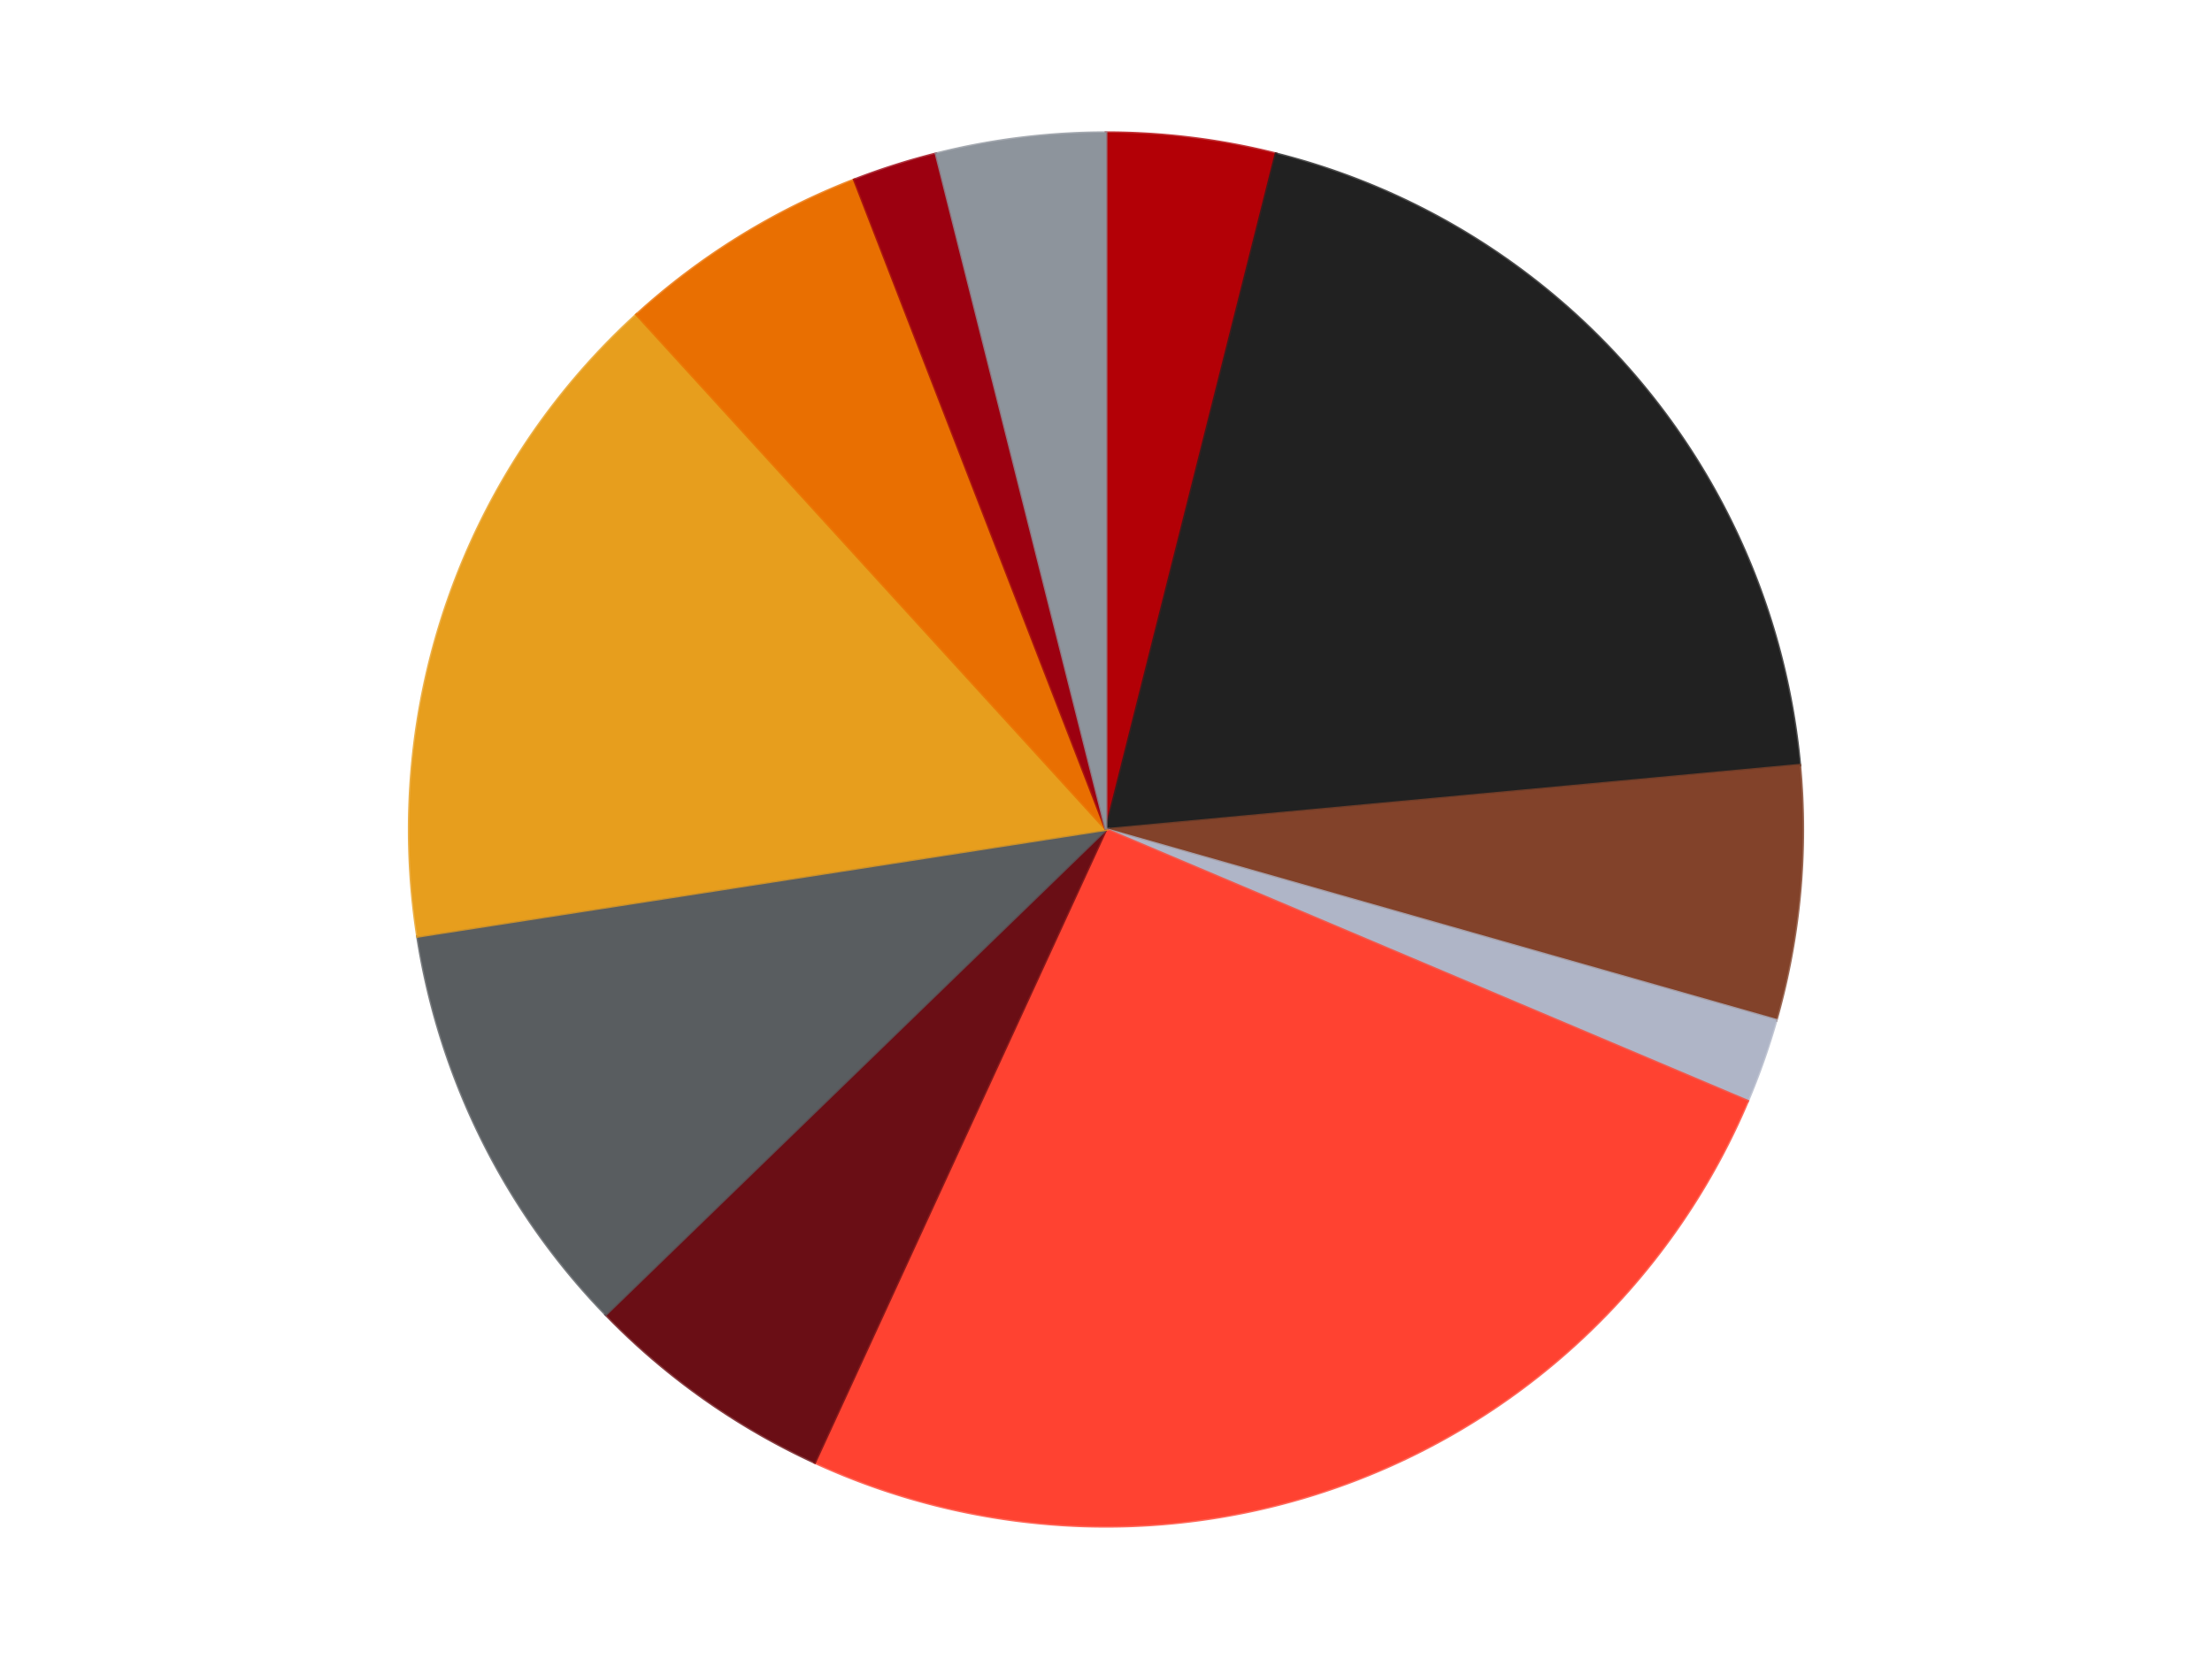
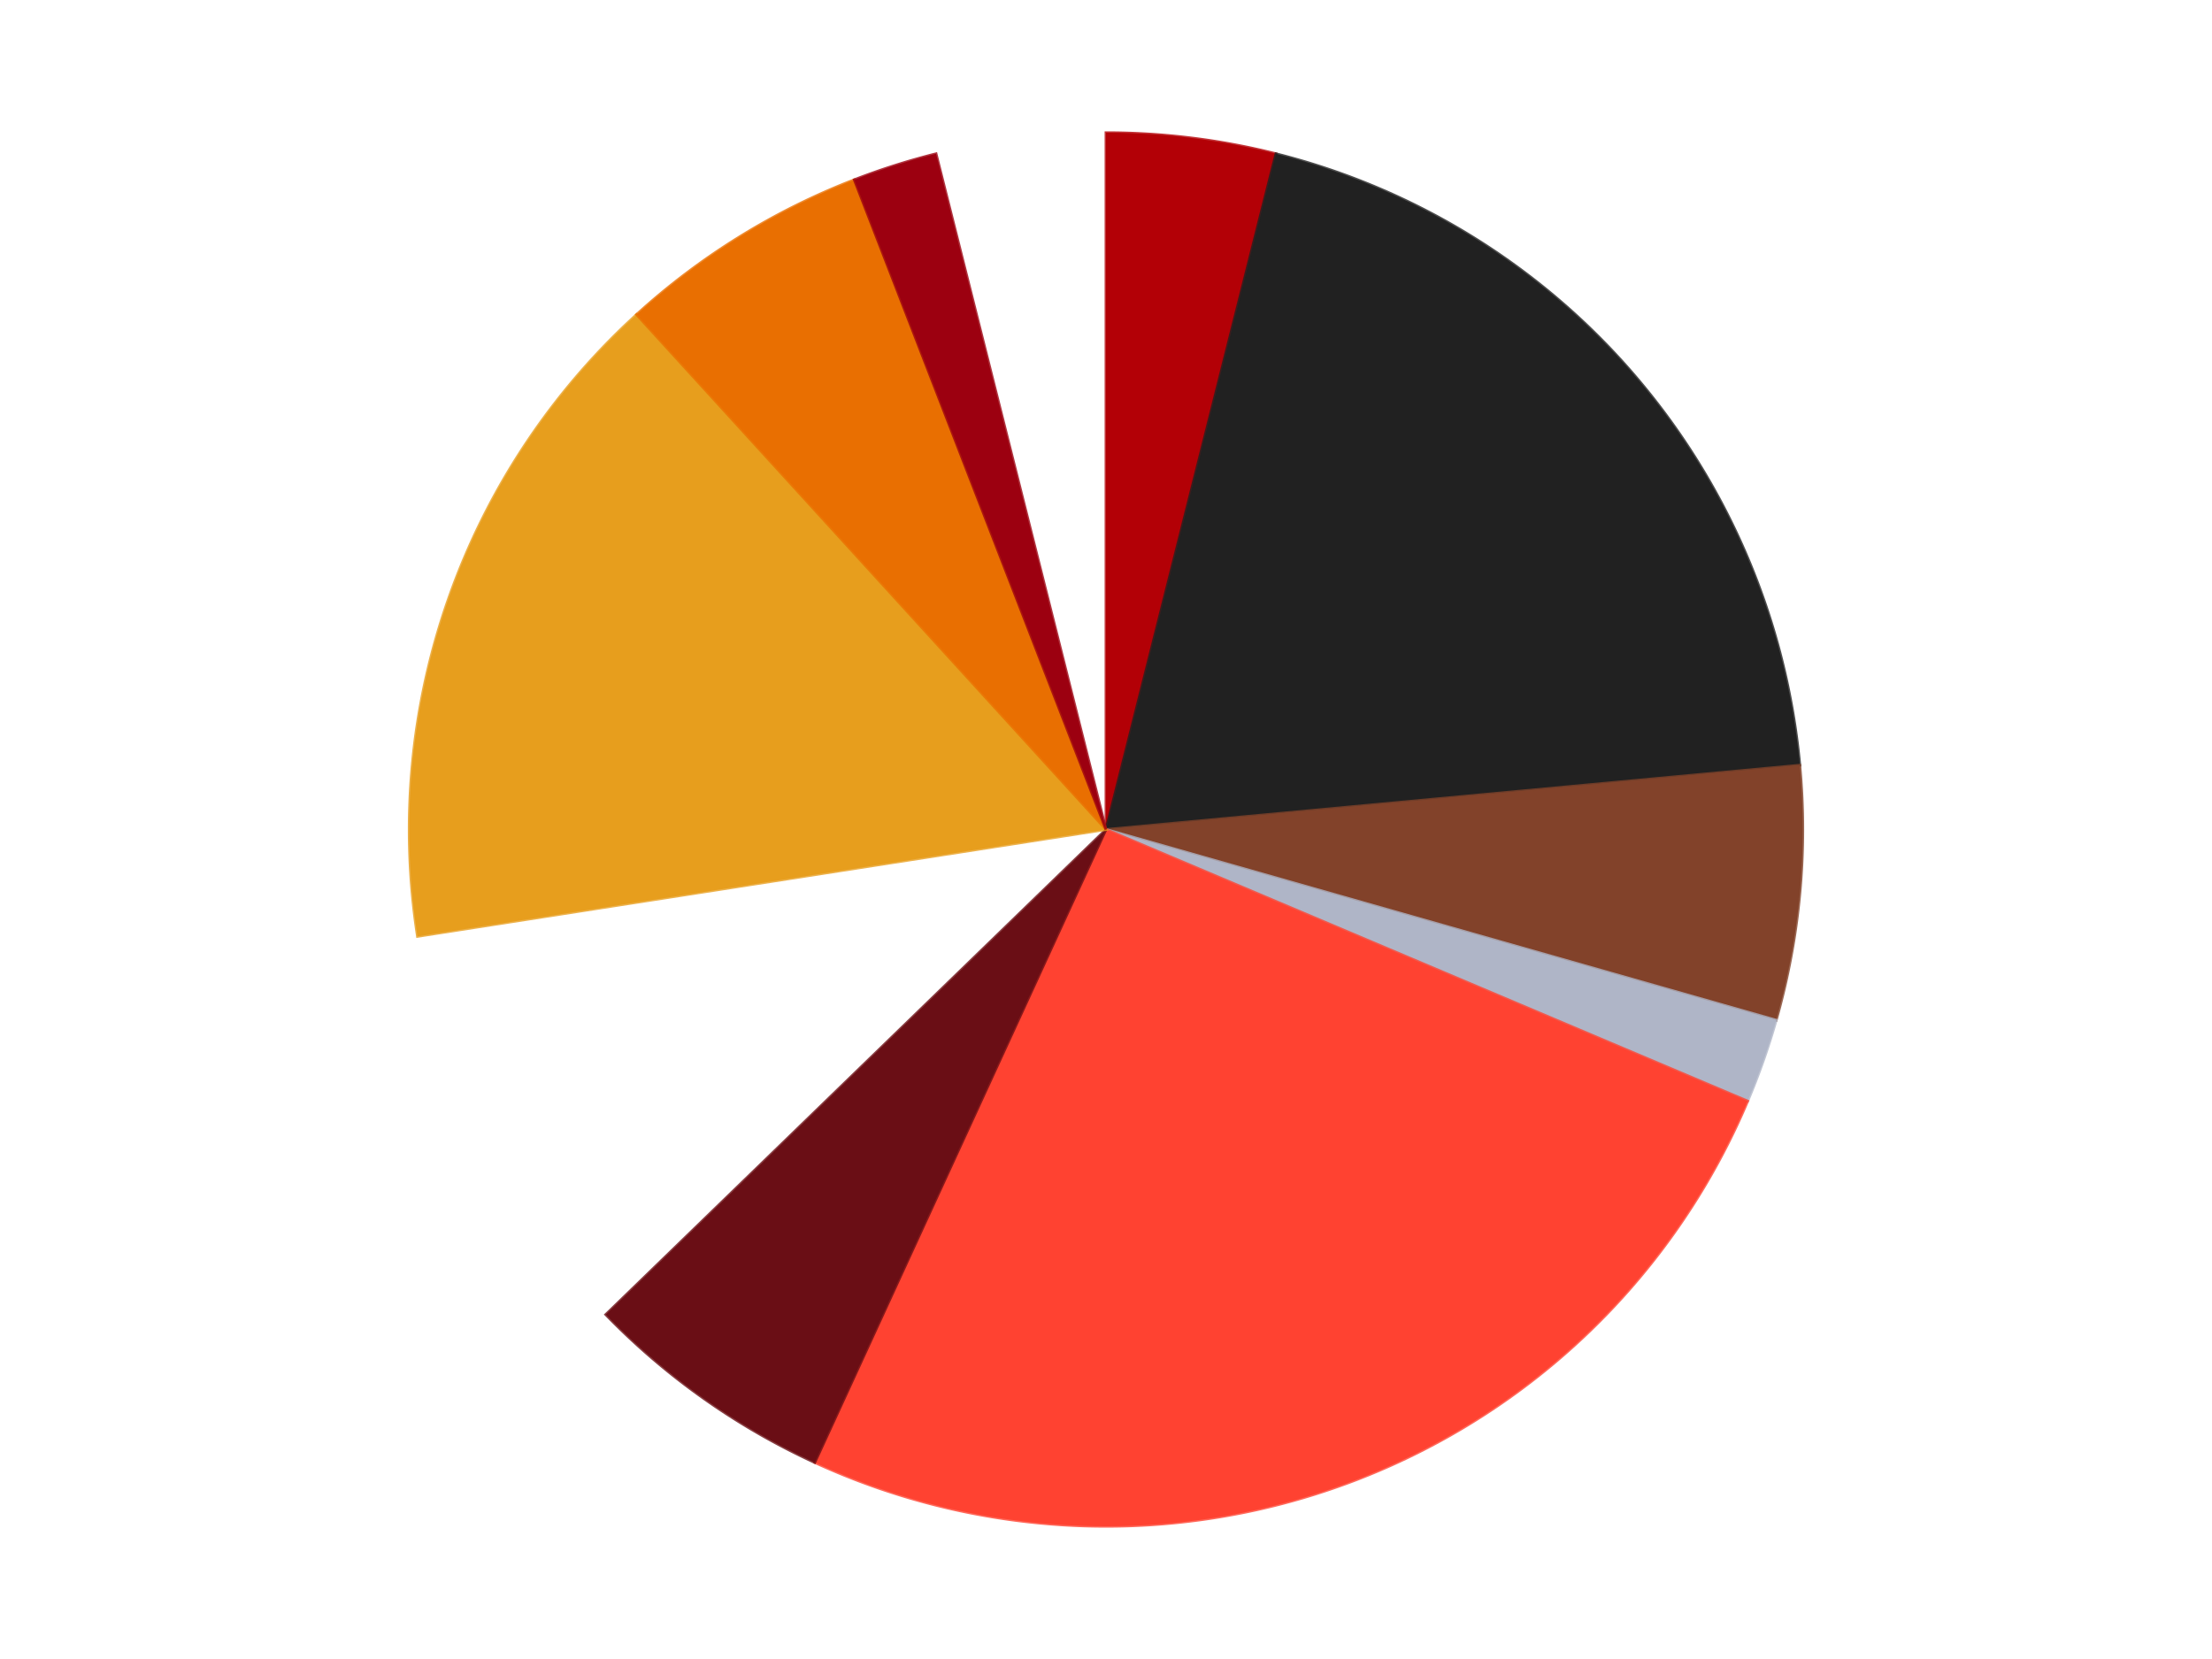
<svg xmlns="http://www.w3.org/2000/svg" xmlns:xlink="http://www.w3.org/1999/xlink" id="chart-6491dc92-231b-4b89-b16d-10157d8e6730" class="pygal-chart" viewBox="0 0 800 600">
  <defs>
    <style type="text/css">#chart-6491dc92-231b-4b89-b16d-10157d8e6730{-webkit-user-select:none;-webkit-font-smoothing:antialiased;font-family:Consolas,"Liberation Mono",Menlo,Courier,monospace}#chart-6491dc92-231b-4b89-b16d-10157d8e6730 .title{font-family:Consolas,"Liberation Mono",Menlo,Courier,monospace;font-size:16px}#chart-6491dc92-231b-4b89-b16d-10157d8e6730 .legends .legend text{font-family:Consolas,"Liberation Mono",Menlo,Courier,monospace;font-size:14px}#chart-6491dc92-231b-4b89-b16d-10157d8e6730 .axis text{font-family:Consolas,"Liberation Mono",Menlo,Courier,monospace;font-size:10px}#chart-6491dc92-231b-4b89-b16d-10157d8e6730 .axis text.major{font-family:Consolas,"Liberation Mono",Menlo,Courier,monospace;font-size:10px}#chart-6491dc92-231b-4b89-b16d-10157d8e6730 .text-overlay text.value{font-family:Consolas,"Liberation Mono",Menlo,Courier,monospace;font-size:16px}#chart-6491dc92-231b-4b89-b16d-10157d8e6730 .text-overlay text.label{font-family:Consolas,"Liberation Mono",Menlo,Courier,monospace;font-size:10px}#chart-6491dc92-231b-4b89-b16d-10157d8e6730 .tooltip{font-family:Consolas,"Liberation Mono",Menlo,Courier,monospace;font-size:14px}#chart-6491dc92-231b-4b89-b16d-10157d8e6730 text.no_data{font-family:Consolas,"Liberation Mono",Menlo,Courier,monospace;font-size:64px}
#chart-6491dc92-231b-4b89-b16d-10157d8e6730{background-color:transparent}#chart-6491dc92-231b-4b89-b16d-10157d8e6730 path,#chart-6491dc92-231b-4b89-b16d-10157d8e6730 line,#chart-6491dc92-231b-4b89-b16d-10157d8e6730 rect,#chart-6491dc92-231b-4b89-b16d-10157d8e6730 circle{-webkit-transition:150ms;-moz-transition:150ms;transition:150ms}#chart-6491dc92-231b-4b89-b16d-10157d8e6730 .graph &gt; .background{fill:transparent}#chart-6491dc92-231b-4b89-b16d-10157d8e6730 .plot &gt; .background{fill:transparent}#chart-6491dc92-231b-4b89-b16d-10157d8e6730 .graph{fill:rgba(0,0,0,.87)}#chart-6491dc92-231b-4b89-b16d-10157d8e6730 text.no_data{fill:rgba(0,0,0,1)}#chart-6491dc92-231b-4b89-b16d-10157d8e6730 .title{fill:rgba(0,0,0,1)}#chart-6491dc92-231b-4b89-b16d-10157d8e6730 .legends .legend text{fill:rgba(0,0,0,.87)}#chart-6491dc92-231b-4b89-b16d-10157d8e6730 .legends .legend:hover text{fill:rgba(0,0,0,1)}#chart-6491dc92-231b-4b89-b16d-10157d8e6730 .axis .line{stroke:rgba(0,0,0,1)}#chart-6491dc92-231b-4b89-b16d-10157d8e6730 .axis .guide.line{stroke:rgba(0,0,0,.54)}#chart-6491dc92-231b-4b89-b16d-10157d8e6730 .axis .major.line{stroke:rgba(0,0,0,.87)}#chart-6491dc92-231b-4b89-b16d-10157d8e6730 .axis text.major{fill:rgba(0,0,0,1)}#chart-6491dc92-231b-4b89-b16d-10157d8e6730 .axis.y .guides:hover .guide.line,#chart-6491dc92-231b-4b89-b16d-10157d8e6730 .line-graph .axis.x .guides:hover .guide.line,#chart-6491dc92-231b-4b89-b16d-10157d8e6730 .stackedline-graph .axis.x .guides:hover .guide.line,#chart-6491dc92-231b-4b89-b16d-10157d8e6730 .xy-graph .axis.x .guides:hover .guide.line{stroke:rgba(0,0,0,1)}#chart-6491dc92-231b-4b89-b16d-10157d8e6730 .axis .guides:hover text{fill:rgba(0,0,0,1)}#chart-6491dc92-231b-4b89-b16d-10157d8e6730 .reactive{fill-opacity:1.0;stroke-opacity:.8;stroke-width:1}#chart-6491dc92-231b-4b89-b16d-10157d8e6730 .ci{stroke:rgba(0,0,0,.87)}#chart-6491dc92-231b-4b89-b16d-10157d8e6730 .reactive.active,#chart-6491dc92-231b-4b89-b16d-10157d8e6730 .active .reactive{fill-opacity:0.6;stroke-opacity:.9;stroke-width:4}#chart-6491dc92-231b-4b89-b16d-10157d8e6730 .ci .reactive.active{stroke-width:1.5}#chart-6491dc92-231b-4b89-b16d-10157d8e6730 .series text{fill:rgba(0,0,0,1)}#chart-6491dc92-231b-4b89-b16d-10157d8e6730 .tooltip rect{fill:transparent;stroke:rgba(0,0,0,1);-webkit-transition:opacity 150ms;-moz-transition:opacity 150ms;transition:opacity 150ms}#chart-6491dc92-231b-4b89-b16d-10157d8e6730 .tooltip .label{fill:rgba(0,0,0,.87)}#chart-6491dc92-231b-4b89-b16d-10157d8e6730 .tooltip .label{fill:rgba(0,0,0,.87)}#chart-6491dc92-231b-4b89-b16d-10157d8e6730 .tooltip .legend{font-size:.8em;fill:rgba(0,0,0,.54)}#chart-6491dc92-231b-4b89-b16d-10157d8e6730 .tooltip .x_label{font-size:.6em;fill:rgba(0,0,0,1)}#chart-6491dc92-231b-4b89-b16d-10157d8e6730 .tooltip .xlink{font-size:.5em;text-decoration:underline}#chart-6491dc92-231b-4b89-b16d-10157d8e6730 .tooltip .value{font-size:1.5em}#chart-6491dc92-231b-4b89-b16d-10157d8e6730 .bound{font-size:.5em}#chart-6491dc92-231b-4b89-b16d-10157d8e6730 .max-value{font-size:.75em;fill:rgba(0,0,0,.54)}#chart-6491dc92-231b-4b89-b16d-10157d8e6730 .map-element{fill:transparent;stroke:rgba(0,0,0,.54) !important}#chart-6491dc92-231b-4b89-b16d-10157d8e6730 .map-element .reactive{fill-opacity:inherit;stroke-opacity:inherit}#chart-6491dc92-231b-4b89-b16d-10157d8e6730 .color-0,#chart-6491dc92-231b-4b89-b16d-10157d8e6730 .color-0 a:visited{stroke:#F44336;fill:#F44336}#chart-6491dc92-231b-4b89-b16d-10157d8e6730 .color-1,#chart-6491dc92-231b-4b89-b16d-10157d8e6730 .color-1 a:visited{stroke:#3F51B5;fill:#3F51B5}#chart-6491dc92-231b-4b89-b16d-10157d8e6730 .color-2,#chart-6491dc92-231b-4b89-b16d-10157d8e6730 .color-2 a:visited{stroke:#009688;fill:#009688}#chart-6491dc92-231b-4b89-b16d-10157d8e6730 .color-3,#chart-6491dc92-231b-4b89-b16d-10157d8e6730 .color-3 a:visited{stroke:#FFC107;fill:#FFC107}#chart-6491dc92-231b-4b89-b16d-10157d8e6730 .color-4,#chart-6491dc92-231b-4b89-b16d-10157d8e6730 .color-4 a:visited{stroke:#FF5722;fill:#FF5722}#chart-6491dc92-231b-4b89-b16d-10157d8e6730 .color-5,#chart-6491dc92-231b-4b89-b16d-10157d8e6730 .color-5 a:visited{stroke:#9C27B0;fill:#9C27B0}#chart-6491dc92-231b-4b89-b16d-10157d8e6730 .color-6,#chart-6491dc92-231b-4b89-b16d-10157d8e6730 .color-6 a:visited{stroke:#03A9F4;fill:#03A9F4}#chart-6491dc92-231b-4b89-b16d-10157d8e6730 .color-7,#chart-6491dc92-231b-4b89-b16d-10157d8e6730 .color-7 a:visited{stroke:#8BC34A;fill:#8BC34A}#chart-6491dc92-231b-4b89-b16d-10157d8e6730 .color-8,#chart-6491dc92-231b-4b89-b16d-10157d8e6730 .color-8 a:visited{stroke:#FF9800;fill:#FF9800}#chart-6491dc92-231b-4b89-b16d-10157d8e6730 .color-9,#chart-6491dc92-231b-4b89-b16d-10157d8e6730 .color-9 a:visited{stroke:#E91E63;fill:#E91E63}#chart-6491dc92-231b-4b89-b16d-10157d8e6730 .color-10,#chart-6491dc92-231b-4b89-b16d-10157d8e6730 .color-10 a:visited{stroke:#2196F3;fill:#2196F3}#chart-6491dc92-231b-4b89-b16d-10157d8e6730 .text-overlay .color-0 text{fill:black}#chart-6491dc92-231b-4b89-b16d-10157d8e6730 .text-overlay .color-1 text{fill:black}#chart-6491dc92-231b-4b89-b16d-10157d8e6730 .text-overlay .color-2 text{fill:black}#chart-6491dc92-231b-4b89-b16d-10157d8e6730 .text-overlay .color-3 text{fill:black}#chart-6491dc92-231b-4b89-b16d-10157d8e6730 .text-overlay .color-4 text{fill:black}#chart-6491dc92-231b-4b89-b16d-10157d8e6730 .text-overlay .color-5 text{fill:black}#chart-6491dc92-231b-4b89-b16d-10157d8e6730 .text-overlay .color-6 text{fill:black}#chart-6491dc92-231b-4b89-b16d-10157d8e6730 .text-overlay .color-7 text{fill:black}#chart-6491dc92-231b-4b89-b16d-10157d8e6730 .text-overlay .color-8 text{fill:black}#chart-6491dc92-231b-4b89-b16d-10157d8e6730 .text-overlay .color-9 text{fill:black}#chart-6491dc92-231b-4b89-b16d-10157d8e6730 .text-overlay .color-10 text{fill:black}
#chart-6491dc92-231b-4b89-b16d-10157d8e6730 text.no_data{text-anchor:middle}#chart-6491dc92-231b-4b89-b16d-10157d8e6730 .guide.line{fill:none}#chart-6491dc92-231b-4b89-b16d-10157d8e6730 .centered{text-anchor:middle}#chart-6491dc92-231b-4b89-b16d-10157d8e6730 .title{text-anchor:middle}#chart-6491dc92-231b-4b89-b16d-10157d8e6730 .legends .legend text{fill-opacity:1}#chart-6491dc92-231b-4b89-b16d-10157d8e6730 .axis.x text{text-anchor:middle}#chart-6491dc92-231b-4b89-b16d-10157d8e6730 .axis.x:not(.web) text[transform]{text-anchor:start}#chart-6491dc92-231b-4b89-b16d-10157d8e6730 .axis.x:not(.web) text[transform].backwards{text-anchor:end}#chart-6491dc92-231b-4b89-b16d-10157d8e6730 .axis.y text{text-anchor:end}#chart-6491dc92-231b-4b89-b16d-10157d8e6730 .axis.y text[transform].backwards{text-anchor:start}#chart-6491dc92-231b-4b89-b16d-10157d8e6730 .axis.y2 text{text-anchor:start}#chart-6491dc92-231b-4b89-b16d-10157d8e6730 .axis.y2 text[transform].backwards{text-anchor:end}#chart-6491dc92-231b-4b89-b16d-10157d8e6730 .axis .guide.line{stroke-dasharray:4,4;stroke:black}#chart-6491dc92-231b-4b89-b16d-10157d8e6730 .axis .major.guide.line{stroke-dasharray:6,6;stroke:black}#chart-6491dc92-231b-4b89-b16d-10157d8e6730 .horizontal .axis.y .guide.line,#chart-6491dc92-231b-4b89-b16d-10157d8e6730 .horizontal .axis.y2 .guide.line,#chart-6491dc92-231b-4b89-b16d-10157d8e6730 .vertical .axis.x .guide.line{opacity:0}#chart-6491dc92-231b-4b89-b16d-10157d8e6730 .horizontal .axis.always_show .guide.line,#chart-6491dc92-231b-4b89-b16d-10157d8e6730 .vertical .axis.always_show .guide.line{opacity:1 !important}#chart-6491dc92-231b-4b89-b16d-10157d8e6730 .axis.y .guides:hover .guide.line,#chart-6491dc92-231b-4b89-b16d-10157d8e6730 .axis.y2 .guides:hover .guide.line,#chart-6491dc92-231b-4b89-b16d-10157d8e6730 .axis.x .guides:hover .guide.line{opacity:1}#chart-6491dc92-231b-4b89-b16d-10157d8e6730 .axis .guides:hover text{opacity:1}#chart-6491dc92-231b-4b89-b16d-10157d8e6730 .nofill{fill:none}#chart-6491dc92-231b-4b89-b16d-10157d8e6730 .subtle-fill{fill-opacity:.2}#chart-6491dc92-231b-4b89-b16d-10157d8e6730 .dot{stroke-width:1px;fill-opacity:1;stroke-opacity:1}#chart-6491dc92-231b-4b89-b16d-10157d8e6730 .dot.active{stroke-width:5px}#chart-6491dc92-231b-4b89-b16d-10157d8e6730 .dot.negative{fill:transparent}#chart-6491dc92-231b-4b89-b16d-10157d8e6730 text,#chart-6491dc92-231b-4b89-b16d-10157d8e6730 tspan{stroke:none !important}#chart-6491dc92-231b-4b89-b16d-10157d8e6730 .series text.active{opacity:1}#chart-6491dc92-231b-4b89-b16d-10157d8e6730 .tooltip rect{fill-opacity:.95;stroke-width:.5}#chart-6491dc92-231b-4b89-b16d-10157d8e6730 .tooltip text{fill-opacity:1}#chart-6491dc92-231b-4b89-b16d-10157d8e6730 .showable{visibility:hidden}#chart-6491dc92-231b-4b89-b16d-10157d8e6730 .showable.shown{visibility:visible}#chart-6491dc92-231b-4b89-b16d-10157d8e6730 .gauge-background{fill:rgba(229,229,229,1);stroke:none}#chart-6491dc92-231b-4b89-b16d-10157d8e6730 .bg-lines{stroke:transparent;stroke-width:2px}</style>
    <script type="text/javascript">window.pygal = window.pygal || {};window.pygal.config = window.pygal.config || {};window.pygal.config['6491dc92-231b-4b89-b16d-10157d8e6730'] = {"allow_interruptions": false, "box_mode": "extremes", "classes": ["pygal-chart"], "css": ["file://style.css", "file://graph.css"], "defs": [], "disable_xml_declaration": false, "dots_size": 2.5, "dynamic_print_values": false, "explicit_size": false, "fill": false, "force_uri_protocol": "https", "formatter": null, "half_pie": false, "height": 600, "include_x_axis": false, "inner_radius": 0, "interpolate": null, "interpolation_parameters": {}, "interpolation_precision": 250, "inverse_y_axis": false, "js": ["//kozea.github.io/pygal.js/2.0.x/pygal-tooltips.min.js"], "legend_at_bottom": false, "legend_at_bottom_columns": null, "legend_box_size": 12, "logarithmic": false, "margin": 20, "margin_bottom": null, "margin_left": null, "margin_right": null, "margin_top": null, "max_scale": 16, "min_scale": 4, "missing_value_fill_truncation": "x", "no_data_text": "No data", "no_prefix": false, "order_min": null, "pretty_print": false, "print_labels": false, "print_values": false, "print_values_position": "center", "print_zeroes": true, "range": null, "rounded_bars": null, "secondary_range": null, "show_dots": true, "show_legend": false, "show_minor_x_labels": true, "show_minor_y_labels": true, "show_only_major_dots": false, "show_x_guides": false, "show_x_labels": true, "show_y_guides": true, "show_y_labels": true, "spacing": 10, "stack_from_top": false, "strict": false, "stroke": true, "stroke_style": null, "style": {"background": "transparent", "ci_colors": [], "colors": ["#F44336", "#3F51B5", "#009688", "#FFC107", "#FF5722", "#9C27B0", "#03A9F4", "#8BC34A", "#FF9800", "#E91E63", "#2196F3", "#4CAF50", "#FFEB3B", "#673AB7", "#00BCD4", "#CDDC39", "#9E9E9E", "#607D8B"], "dot_opacity": "1", "font_family": "Consolas, \"Liberation Mono\", Menlo, Courier, monospace", "foreground": "rgba(0, 0, 0, .87)", "foreground_strong": "rgba(0, 0, 0, 1)", "foreground_subtle": "rgba(0, 0, 0, .54)", "guide_stroke_color": "black", "guide_stroke_dasharray": "4,4", "label_font_family": "Consolas, \"Liberation Mono\", Menlo, Courier, monospace", "label_font_size": 10, "legend_font_family": "Consolas, \"Liberation Mono\", Menlo, Courier, monospace", "legend_font_size": 14, "major_guide_stroke_color": "black", "major_guide_stroke_dasharray": "6,6", "major_label_font_family": "Consolas, \"Liberation Mono\", Menlo, Courier, monospace", "major_label_font_size": 10, "no_data_font_family": "Consolas, \"Liberation Mono\", Menlo, Courier, monospace", "no_data_font_size": 64, "opacity": "1.0", "opacity_hover": "0.6", "plot_background": "transparent", "stroke_opacity": ".8", "stroke_opacity_hover": ".9", "stroke_width": "1", "stroke_width_hover": "4", "title_font_family": "Consolas, \"Liberation Mono\", Menlo, Courier, monospace", "title_font_size": 16, "tooltip_font_family": "Consolas, \"Liberation Mono\", Menlo, Courier, monospace", "tooltip_font_size": 14, "transition": "150ms", "value_background": "rgba(229, 229, 229, 1)", "value_colors": [], "value_font_family": "Consolas, \"Liberation Mono\", Menlo, Courier, monospace", "value_font_size": 16, "value_label_font_family": "Consolas, \"Liberation Mono\", Menlo, Courier, monospace", "value_label_font_size": 10}, "title": null, "tooltip_border_radius": 0, "tooltip_fancy_mode": true, "truncate_label": null, "truncate_legend": null, "width": 800, "x_label_rotation": 0, "x_labels": null, "x_labels_major": null, "x_labels_major_count": null, "x_labels_major_every": null, "x_title": null, "xrange": null, "y_label_rotation": 0, "y_labels": null, "y_labels_major": null, "y_labels_major_count": null, "y_labels_major_every": null, "y_title": null, "zero": 0, "legends": ["Red", "Black", "Reddish Brown", "Light Bluish Gray", "Trans-Neon Orange", "Dark Red", "Dark Bluish Gray", "Pearl Gold", "Trans-Orange", "Trans-Red", "Flat Silver"]}</script>
    <script type="text/javascript" xlink:href="https://kozea.github.io/pygal.js/2.0.x/pygal-tooltips.min.js" />
  </defs>
  <title>Pygal</title>
  <g class="graph pie-graph vertical">
    <rect x="0" y="0" width="800" height="600" class="background" />
    <g transform="translate(20, 20)" class="plot">
      <rect x="0" y="0" width="760" height="560" class="background" />
      <g class="series serie-0 color-0">
        <g class="slices">
          <g class="slice" style="fill: #B30006; stroke: #B30006">
            <path d="M380 28 A252 252 0 0 1 441.466 35.611 L380 280 A0 0 0 0 0 380 280 z" class="slice reactive tooltip-trigger" />
            <desc class="value">2</desc>
            <desc class="x centered">395.483924623754</desc>
            <desc class="y centered">154.9550157813361</desc>
          </g>
        </g>
      </g>
      <g class="series serie-1 color-1">
        <g class="slices">
          <g class="slice" style="fill: #212121; stroke: #212121">
            <path d="M441.466 35.611 A252 252 0 0 1 630.925 256.748 L380 280 A0 0 0 0 0 380 280 z" class="slice reactive tooltip-trigger" />
            <desc class="value">10</desc>
            <desc class="x centered">475.6850194984931</desc>
            <desc class="y centered">198.02209417426548</desc>
          </g>
        </g>
      </g>
      <g class="series serie-2 color-2">
        <g class="slices">
          <g class="slice" style="fill: #82422A; stroke: #82422A">
            <path d="M630.925 256.748 A252 252 0 0 1 622.38 348.963 L380 280 A0 0 0 0 0 380 280 z" class="slice reactive tooltip-trigger" />
            <desc class="value">3</desc>
            <desc class="x centered">505.4625062131744</desc>
            <desc class="y centered">291.62581329237605</desc>
          </g>
        </g>
      </g>
      <g class="series serie-3 color-3">
        <g class="slices">
          <g class="slice" style="fill: #AFB5C7; stroke: #AFB5C7">
            <path d="M622.38 348.963 A252 252 0 0 1 612.068 378.226 L380 280 A0 0 0 0 0 380 280 z" class="slice reactive tooltip-trigger" />
            <desc class="value">1</desc>
            <desc class="x centered">498.837458743381</desc>
            <desc class="y centered">321.8767047344371</desc>
          </g>
        </g>
      </g>
      <g class="series serie-4 color-4">
        <g class="slices">
          <g class="slice" style="fill: #FF4231; stroke: #FF4231">
            <path d="M612.068 378.226 A252 252 0 0 1 274.674 508.933 L380 280 A0 0 0 0 0 380 280 z" class="slice reactive tooltip-trigger" />
            <desc class="value">13</desc>
            <desc class="x centered">425.51644993958126</desc>
            <desc class="y centered">397.49150090494885</desc>
          </g>
        </g>
      </g>
      <g class="series serie-5 color-5">
        <g class="slices">
          <g class="slice" style="fill: #6A0E15; stroke: #6A0E15">
            <path d="M274.674 508.933 A252 252 0 0 1 199.086 455.426 L380 280 A0 0 0 0 0 380 280 z" class="slice reactive tooltip-trigger" />
            <desc class="value">3</desc>
            <desc class="x centered">307.20049724256035</desc>
            <desc class="y centered">382.84081095688396</desc>
          </g>
        </g>
      </g>
      <g class="series serie-6 color-6">
        <g class="slices">
          <g class="slice" style="fill: #595D60; stroke: #595D60">
-             <path d="M199.086 455.426 A252 252 0 0 1 130.982 318.655 L380 280 A0 0 0 0 0 380 280 z" class="slice reactive tooltip-trigger" />
            <desc class="value">5</desc>
            <desc class="x centered">267.20942528926213</desc>
            <desc class="y centered">336.1630328278438</desc>
          </g>
        </g>
      </g>
      <g class="series serie-7 color-7">
        <g class="slices">
          <g class="slice" style="fill: #E79E1D; stroke: #E79E1D">
            <path d="M130.982 318.655 A252 252 0 0 1 210.229 93.77 L380 280 A0 0 0 0 0 380 280 z" class="slice reactive tooltip-trigger" />
            <desc class="value">8</desc>
            <desc class="x centered">261.162541256619</desc>
            <desc class="y centered">238.12329526556292</desc>
          </g>
        </g>
      </g>
      <g class="series serie-8 color-8">
        <g class="slices">
          <g class="slice" style="fill: #E96F01; stroke: #E96F01">
            <path d="M210.229 93.77 A252 252 0 0 1 288.967 45.017 L380 280 A0 0 0 0 0 380 280 z" class="slice reactive tooltip-trigger" />
            <desc class="value">3</desc>
            <desc class="x centered">313.66954747745314</desc>
            <desc class="y centered">172.87264089806865</desc>
          </g>
        </g>
      </g>
      <g class="series serie-9 color-9">
        <g class="slices">
          <g class="slice" style="fill: #9C0010; stroke: #9C0010">
            <path d="M288.967 45.017 A252 252 0 0 1 318.534 35.611 L380 280 A0 0 0 0 0 380 280 z" class="slice reactive tooltip-trigger" />
            <desc class="value">1</desc>
            <desc class="x centered">341.80276306175637</desc>
            <desc class="y centered">159.9293079461783</desc>
          </g>
        </g>
      </g>
      <g class="series serie-10 color-10">
        <g class="slices">
          <g class="slice" style="fill: #8D949C; stroke: #8D949C">
-             <path d="M318.534 35.611 A252 252 0 0 1 380 28 L380 280 A0 0 0 0 0 380 280 z" class="slice reactive tooltip-trigger" />
            <desc class="value">2</desc>
            <desc class="x centered">364.5160753762458</desc>
            <desc class="y centered">154.95501578133613</desc>
          </g>
        </g>
      </g>
    </g>
    <g class="titles" />
    <g transform="translate(20, 20)" class="plot overlay">
      <g class="series serie-0 color-0" />
      <g class="series serie-1 color-1" />
      <g class="series serie-2 color-2" />
      <g class="series serie-3 color-3" />
      <g class="series serie-4 color-4" />
      <g class="series serie-5 color-5" />
      <g class="series serie-6 color-6" />
      <g class="series serie-7 color-7" />
      <g class="series serie-8 color-8" />
      <g class="series serie-9 color-9" />
      <g class="series serie-10 color-10" />
    </g>
    <g transform="translate(20, 20)" class="plot text-overlay">
      <g class="series serie-0 color-0" />
      <g class="series serie-1 color-1" />
      <g class="series serie-2 color-2" />
      <g class="series serie-3 color-3" />
      <g class="series serie-4 color-4" />
      <g class="series serie-5 color-5" />
      <g class="series serie-6 color-6" />
      <g class="series serie-7 color-7" />
      <g class="series serie-8 color-8" />
      <g class="series serie-9 color-9" />
      <g class="series serie-10 color-10" />
    </g>
    <g transform="translate(20, 20)" class="plot tooltip-overlay">
      <g transform="translate(0 0)" style="opacity: 0" class="tooltip">
-         <rect rx="0" ry="0" width="0" height="0" class="tooltip-box" />
        <g class="text" />
      </g>
    </g>
  </g>
</svg>